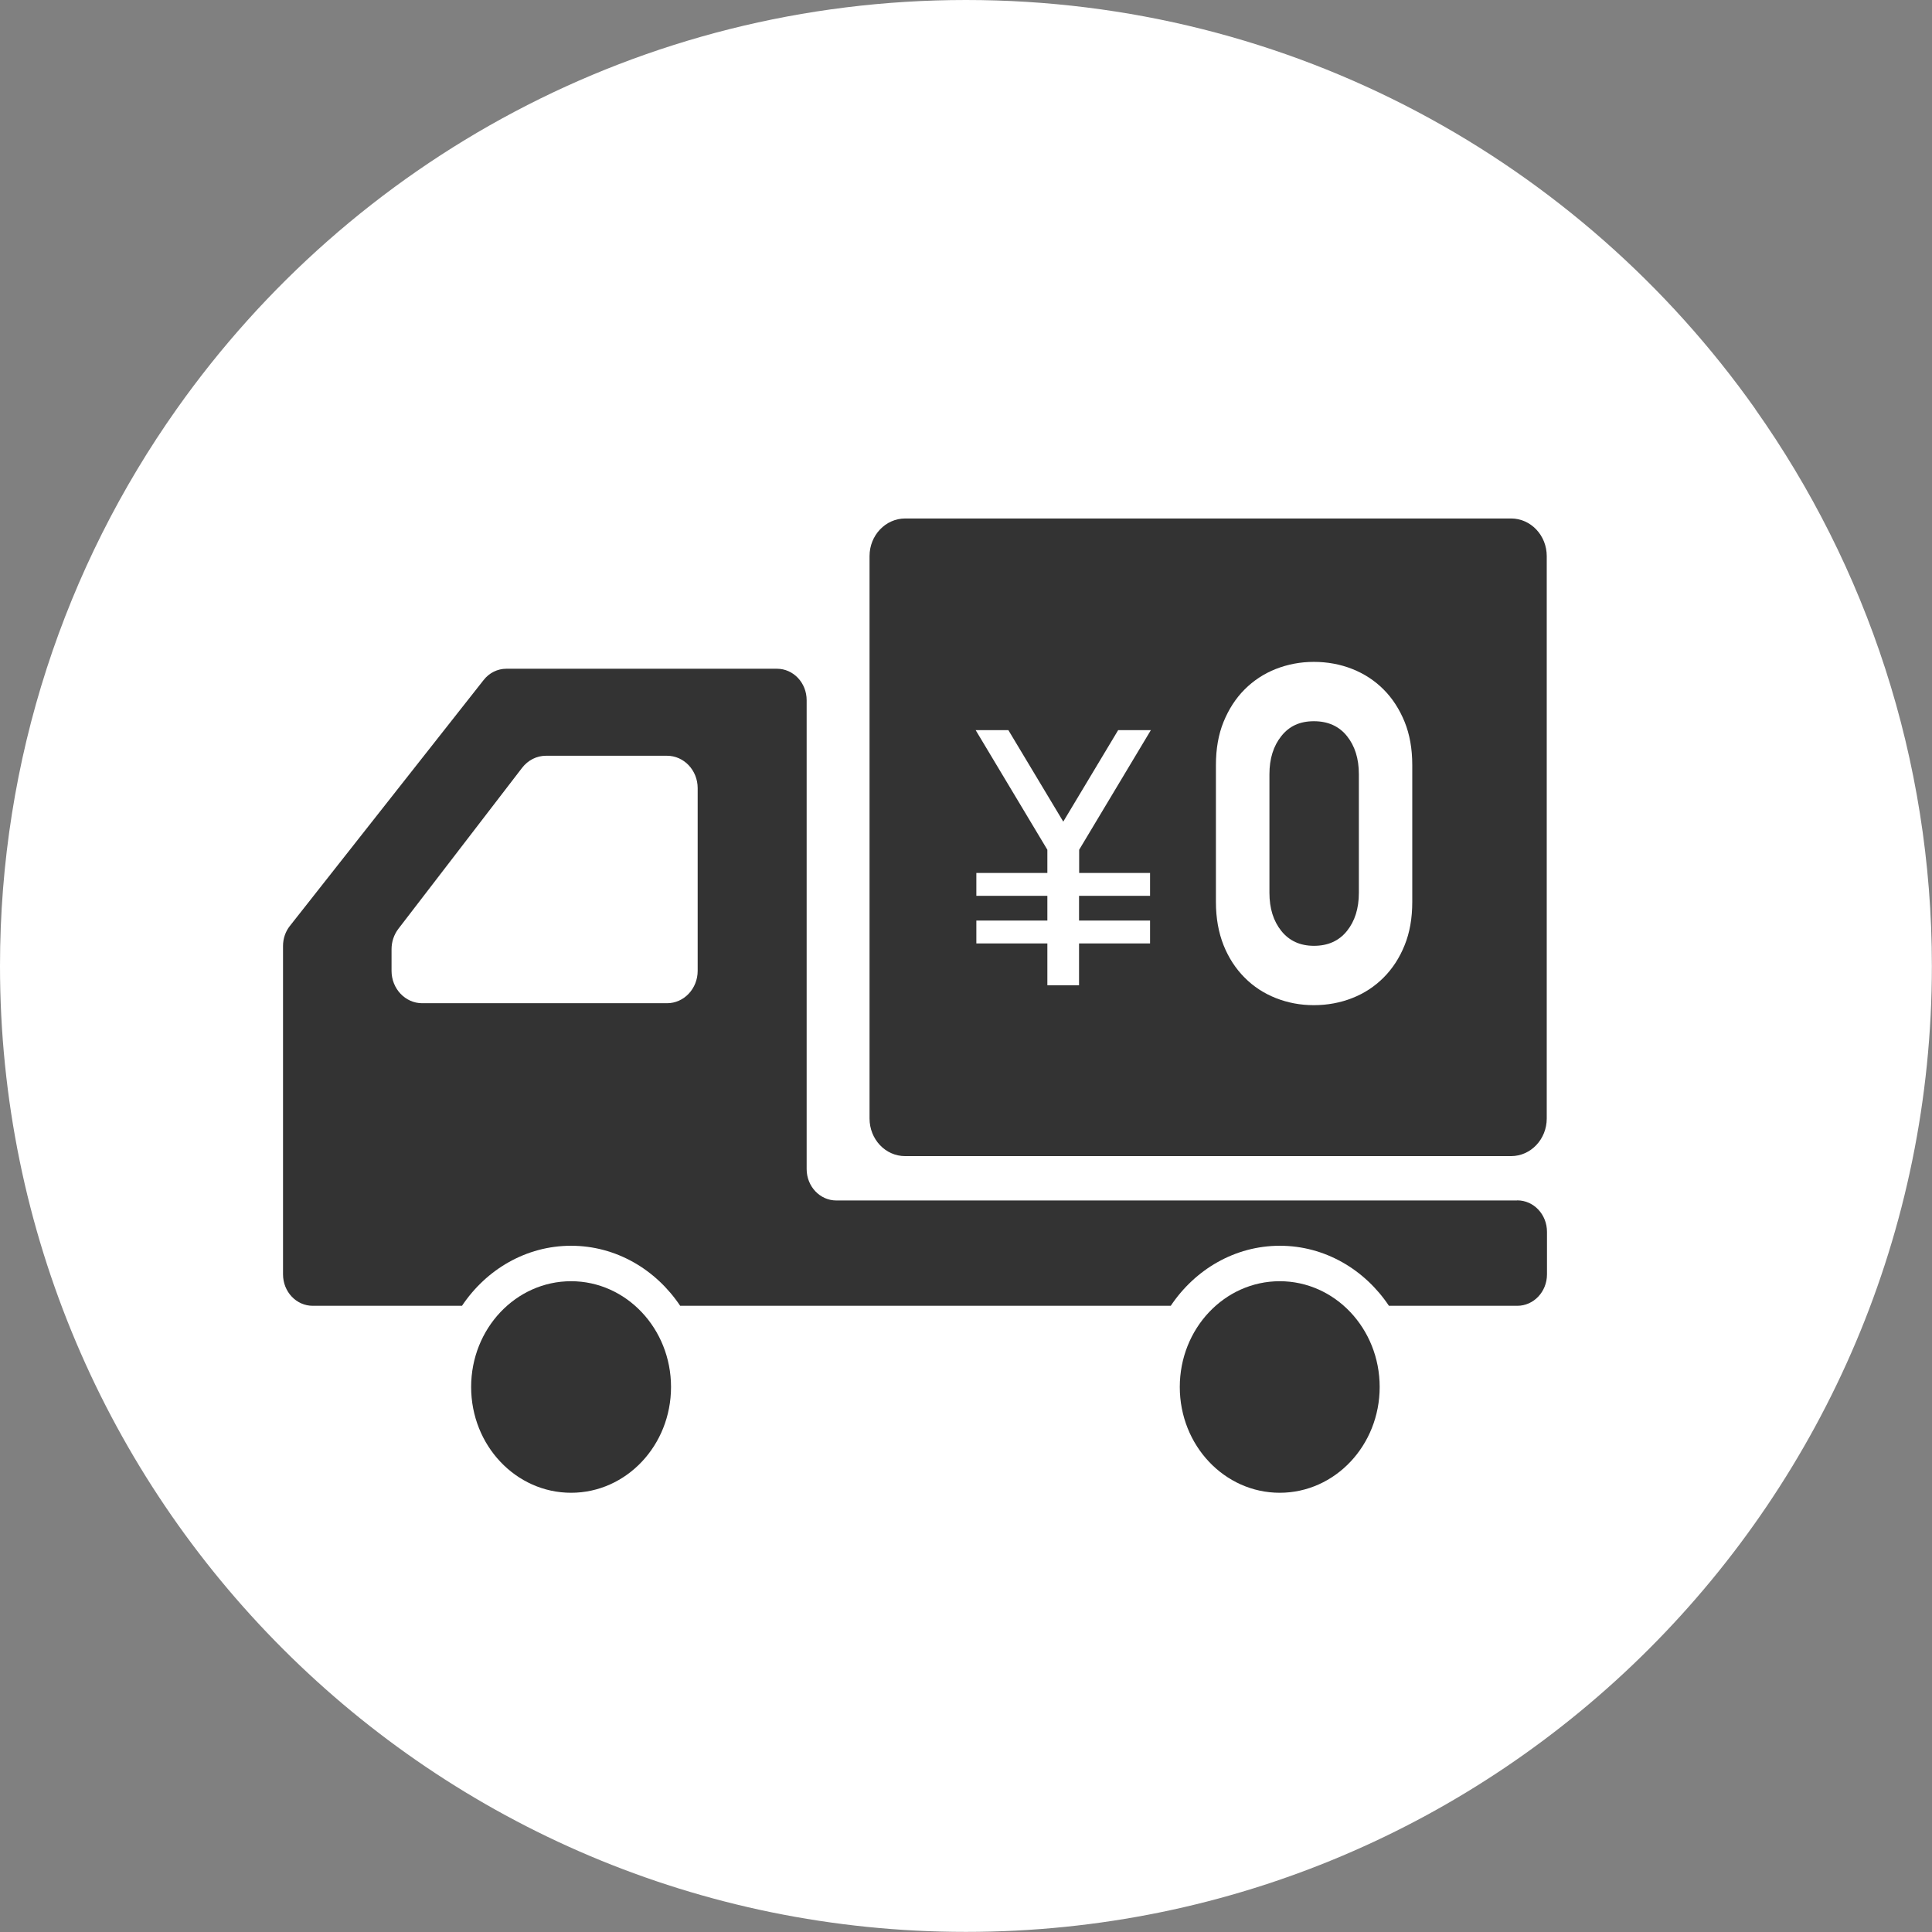
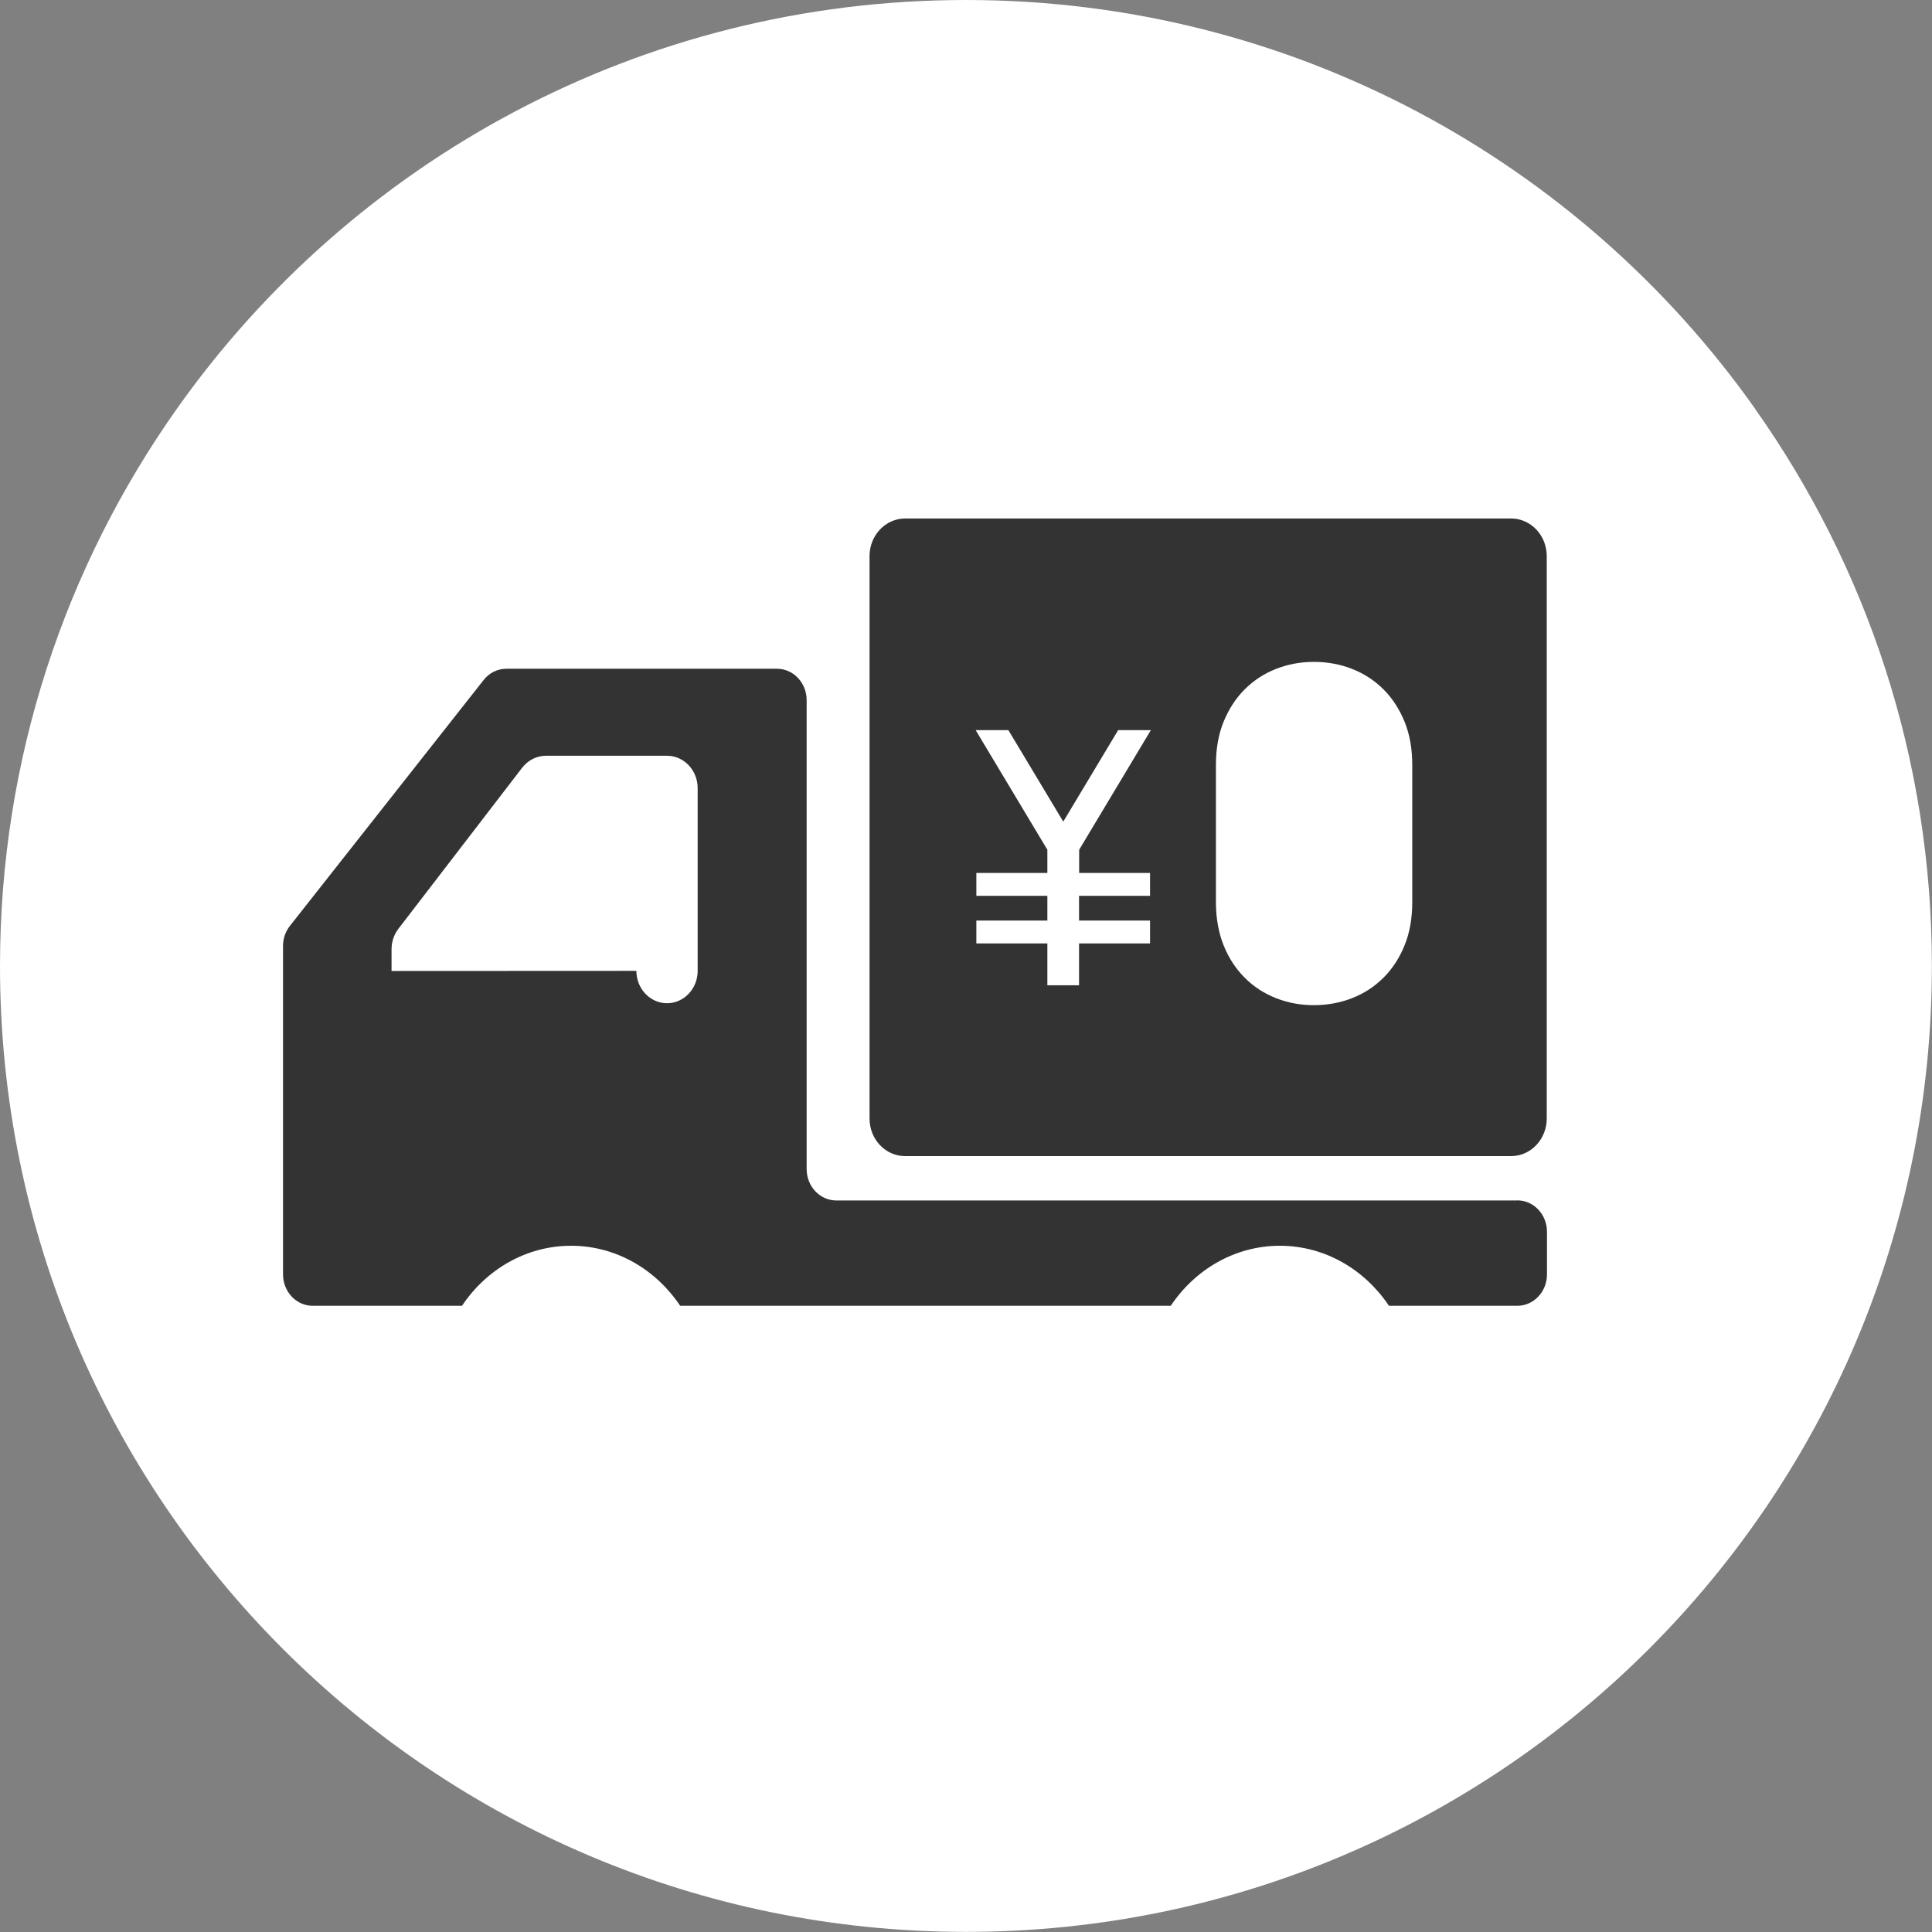
<svg xmlns="http://www.w3.org/2000/svg" id="a" viewBox="0 0 168.95 168.95">
  <rect x="0" y="0" width="168.95" height="168.95" fill="#808080" stroke="none" />
  <defs>
    <style>.c{fill:#fff;}.d{fill:#333;}</style>
  </defs>
  <g id="b">
    <path class="c" d="M153.5,35.77C138.2,14.13,112.99,0,84.47,0S30.74,14.13,15.45,35.77C5.72,49.53,0,66.34,0,84.47c0,46.65,37.82,84.47,84.47,84.47s84.47-37.82,84.47-84.47c0-18.14-5.72-34.94-15.45-48.7Z" />
    <g>
-       <path class="d" d="M49.94,112.04c-4.83,0-8.74,4.14-8.74,9.25,0,5.11,3.91,9.25,8.74,9.25,4.83,0,8.74-4.14,8.74-9.25,0-5.11-3.92-9.25-8.74-9.25Z" />
-       <path class="d" d="M132.67,104.98h-59.53c-1.44,0-2.6-1.23-2.6-2.75V61.23c0-1.52-1.16-2.75-2.6-2.75h-23.66c-.77,0-1.5,.36-1.99,.99l-16.94,21.5c-.39,.49-.6,1.11-.6,1.75v28.72c0,1.52,1.16,2.75,2.6,2.75h13.05c2.12-3.17,5.6-5.25,9.54-5.25,3.94,0,7.42,2.08,9.54,5.25h42.9c2.12-3.17,5.6-5.25,9.54-5.25,3.94,0,7.42,2.08,9.54,5.25h11.22c1.44,0,2.6-1.23,2.6-2.75v-3.72c0-1.52-1.16-2.75-2.6-2.75Zm-98.43-20.07v-1.9c0-.65,.21-1.28,.6-1.79l10.82-14.08c.51-.66,1.27-1.05,2.08-1.05h10.59c1.48,0,2.68,1.27,2.68,2.83v15.98c0,1.56-1.2,2.83-2.68,2.83h-21.41c-1.48,0-2.68-1.27-2.68-2.83Z" />
-       <path class="d" d="M111.91,112.04c-4.83,0-8.74,4.14-8.74,9.25,0,5.11,3.91,9.25,8.74,9.25,4.83,0,8.74-4.14,8.74-9.25,0-5.11-3.91-9.25-8.74-9.25Z" />
-       <path class="d" d="M114.9,82.71c1.23,0,2.19-.43,2.89-1.3,.69-.86,1.04-1.97,1.04-3.33v-10.38c0-1.36-.35-2.47-1.04-3.33-.69-.86-1.65-1.3-2.89-1.3s-2.16,.43-2.85,1.3c-.69,.86-1.04,1.98-1.04,3.33v10.38c0,1.36,.35,2.47,1.04,3.33,.69,.86,1.64,1.3,2.85,1.3Z" />
+       <path class="d" d="M132.67,104.98h-59.53c-1.44,0-2.6-1.23-2.6-2.75V61.23c0-1.52-1.16-2.75-2.6-2.75h-23.66c-.77,0-1.5,.36-1.99,.99l-16.94,21.5c-.39,.49-.6,1.11-.6,1.75v28.72c0,1.52,1.16,2.75,2.6,2.75h13.05c2.12-3.17,5.6-5.25,9.54-5.25,3.94,0,7.42,2.08,9.54,5.25h42.9c2.12-3.17,5.6-5.25,9.54-5.25,3.94,0,7.42,2.08,9.54,5.25h11.22c1.44,0,2.6-1.23,2.6-2.75v-3.72c0-1.52-1.16-2.75-2.6-2.75Zm-98.43-20.07v-1.9c0-.65,.21-1.28,.6-1.79l10.82-14.08c.51-.66,1.27-1.05,2.08-1.05h10.59c1.48,0,2.68,1.27,2.68,2.83v15.98c0,1.56-1.2,2.83-2.68,2.83c-1.48,0-2.68-1.27-2.68-2.83Z" />
      <path class="d" d="M132.15,45.34h-52.99c-1.72,0-3.12,1.47-3.12,3.29v49.18c0,1.82,1.39,3.29,3.11,3.29h52.99c1.72,0,3.12-1.47,3.12-3.29V48.63c0-1.82-1.4-3.29-3.12-3.29Zm-31.58,31v2h-6.21v2.16h6.21v2h-6.21v3.66h-2.77v-3.66h-6.21v-2h6.21v-2.16h-6.21v-2h6.21v-2.03l-6.27-10.46h2.86l4.8,8,4.8-8h2.86l-6.27,10.46v2.03h6.21Zm5.76,2.54v-11.98c0-1.41,.22-2.68,.67-3.78,.45-1.1,1.06-2.05,1.84-2.83,.78-.78,1.69-1.38,2.73-1.79,1.05-.41,2.15-.62,3.32-.62,1.2,0,2.32,.21,3.36,.62,1.04,.41,1.96,1.01,2.74,1.79,.78,.78,1.39,1.73,1.84,2.83,.45,1.11,.67,2.37,.67,3.78v11.98c0,1.41-.22,2.68-.67,3.78-.44,1.1-1.06,2.05-1.84,2.83-.78,.78-1.69,1.38-2.74,1.79-1.04,.41-2.17,.62-3.36,.62s-2.28-.21-3.32-.62c-1.04-.41-1.96-1.01-2.73-1.79-.78-.78-1.4-1.73-1.84-2.83-.44-1.11-.67-2.37-.67-3.78Z" />
    </g>
  </g>
</svg>